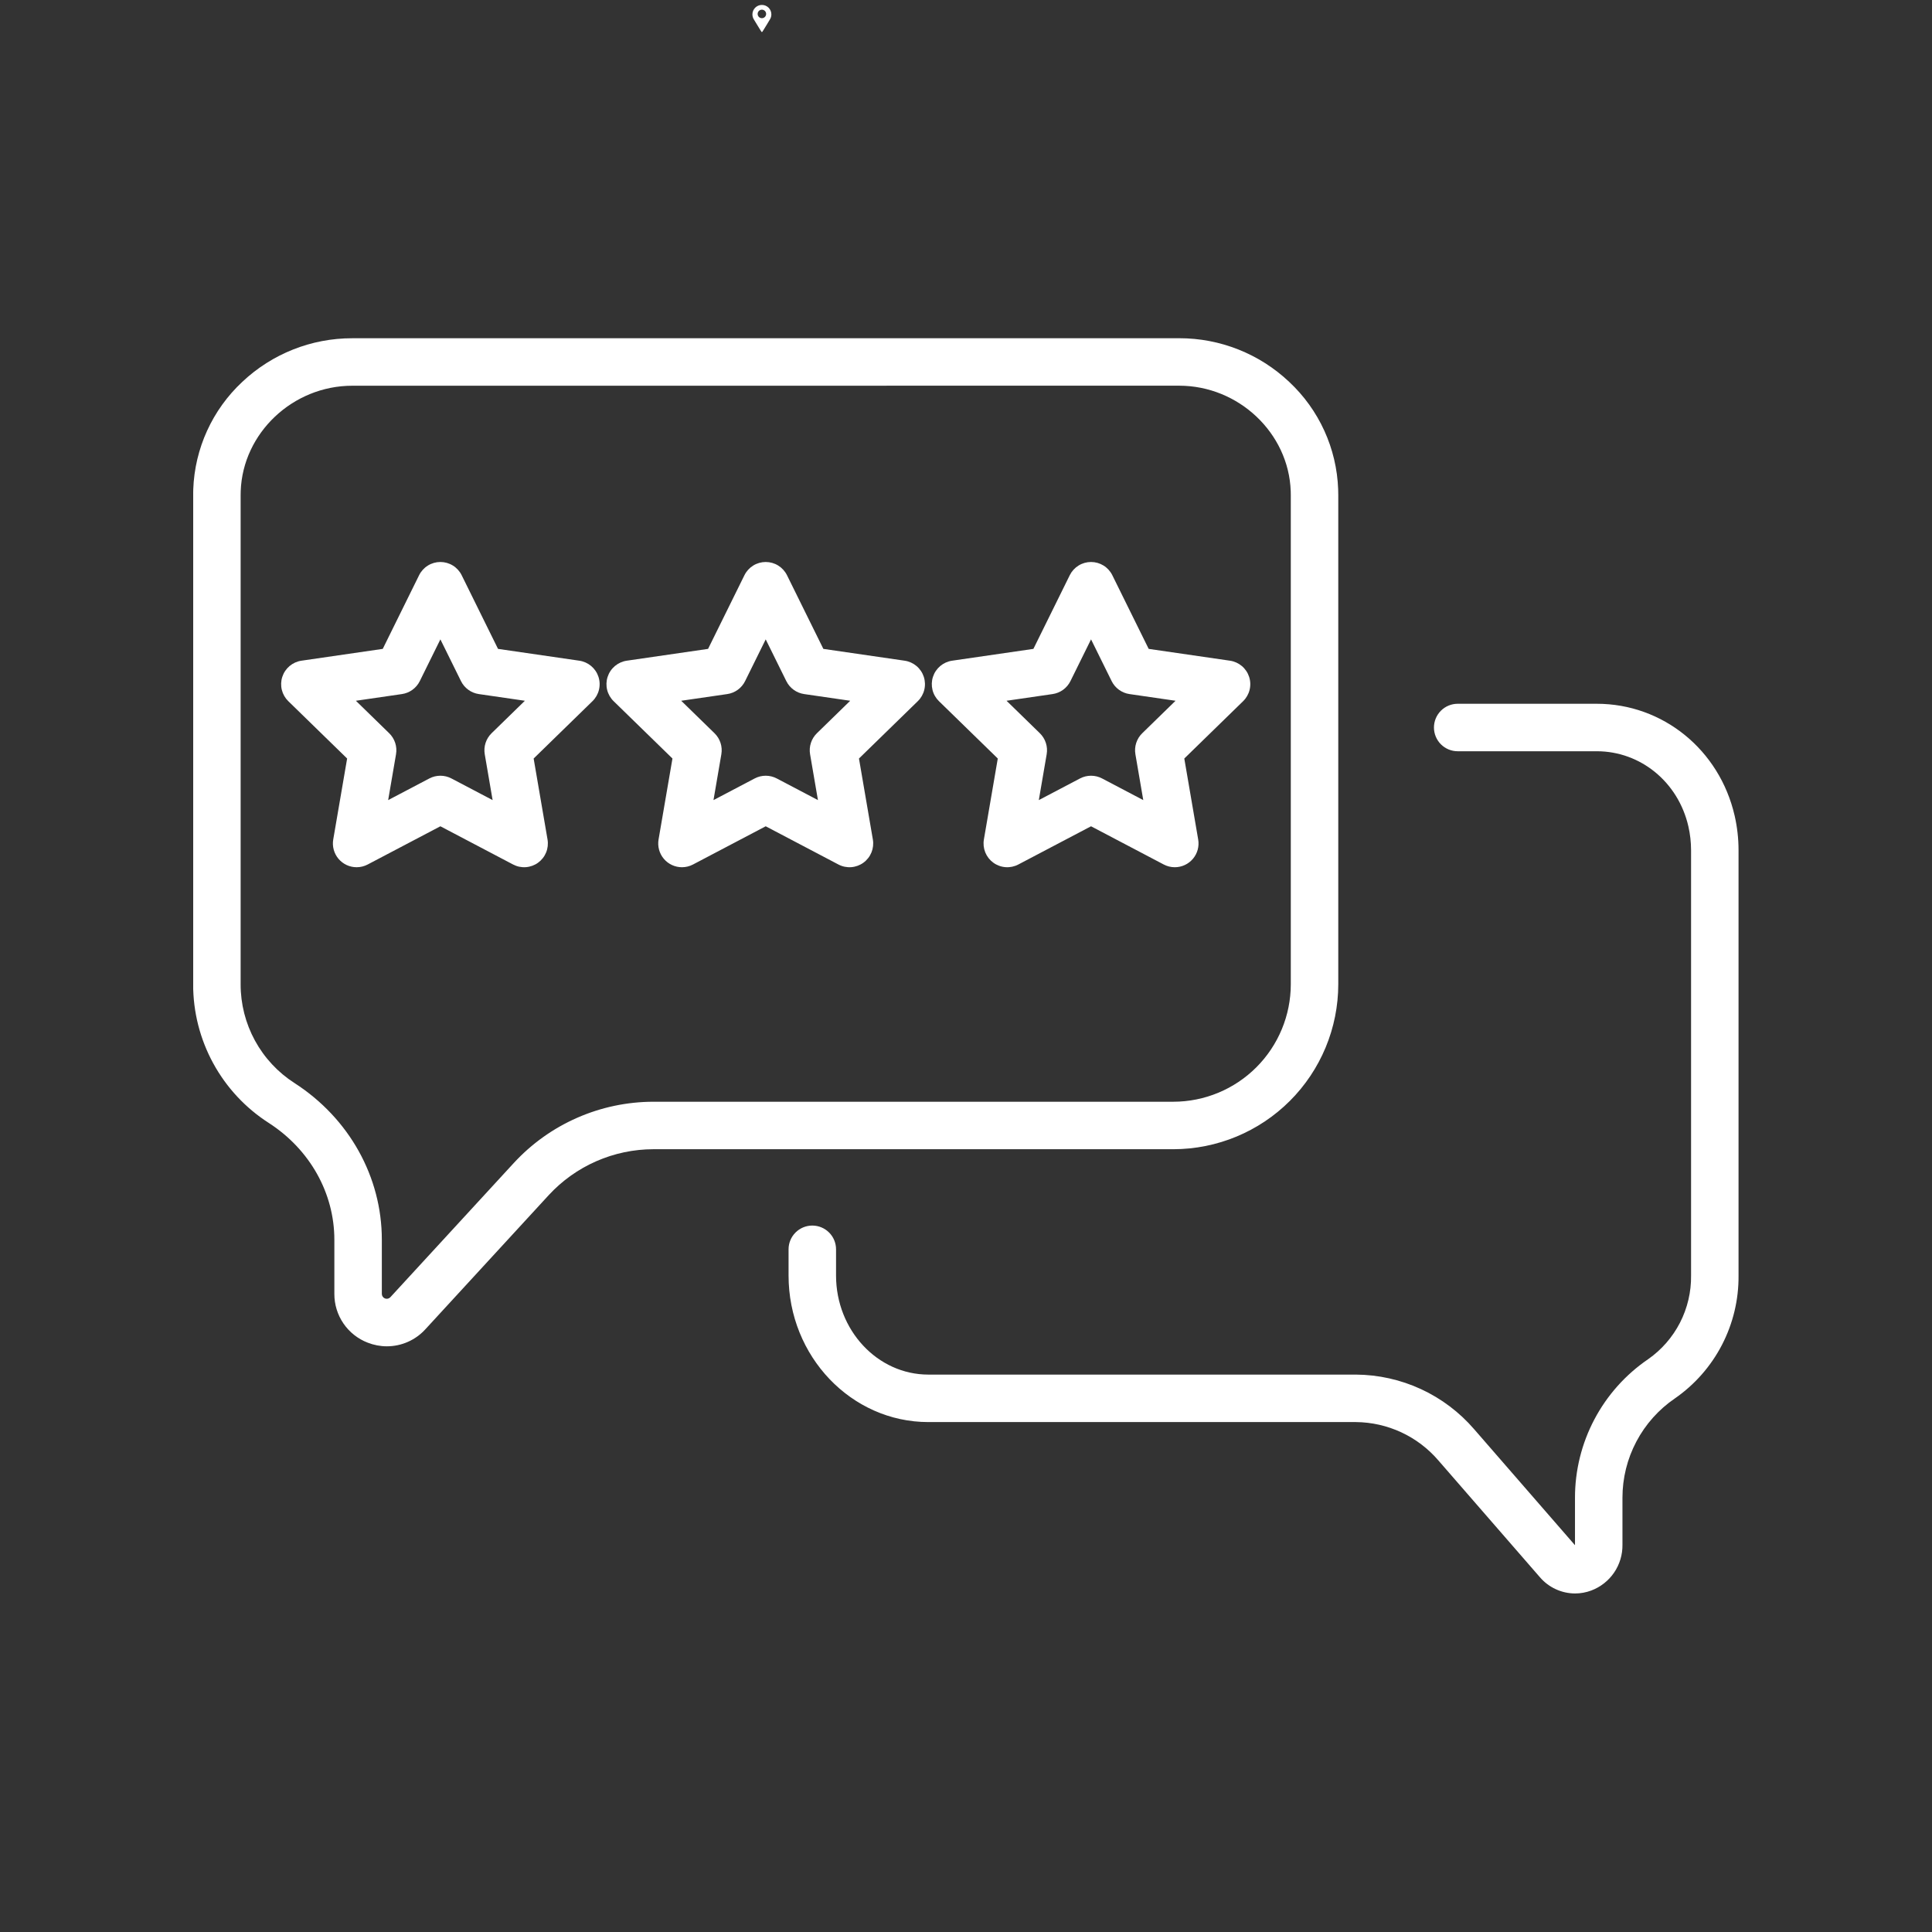
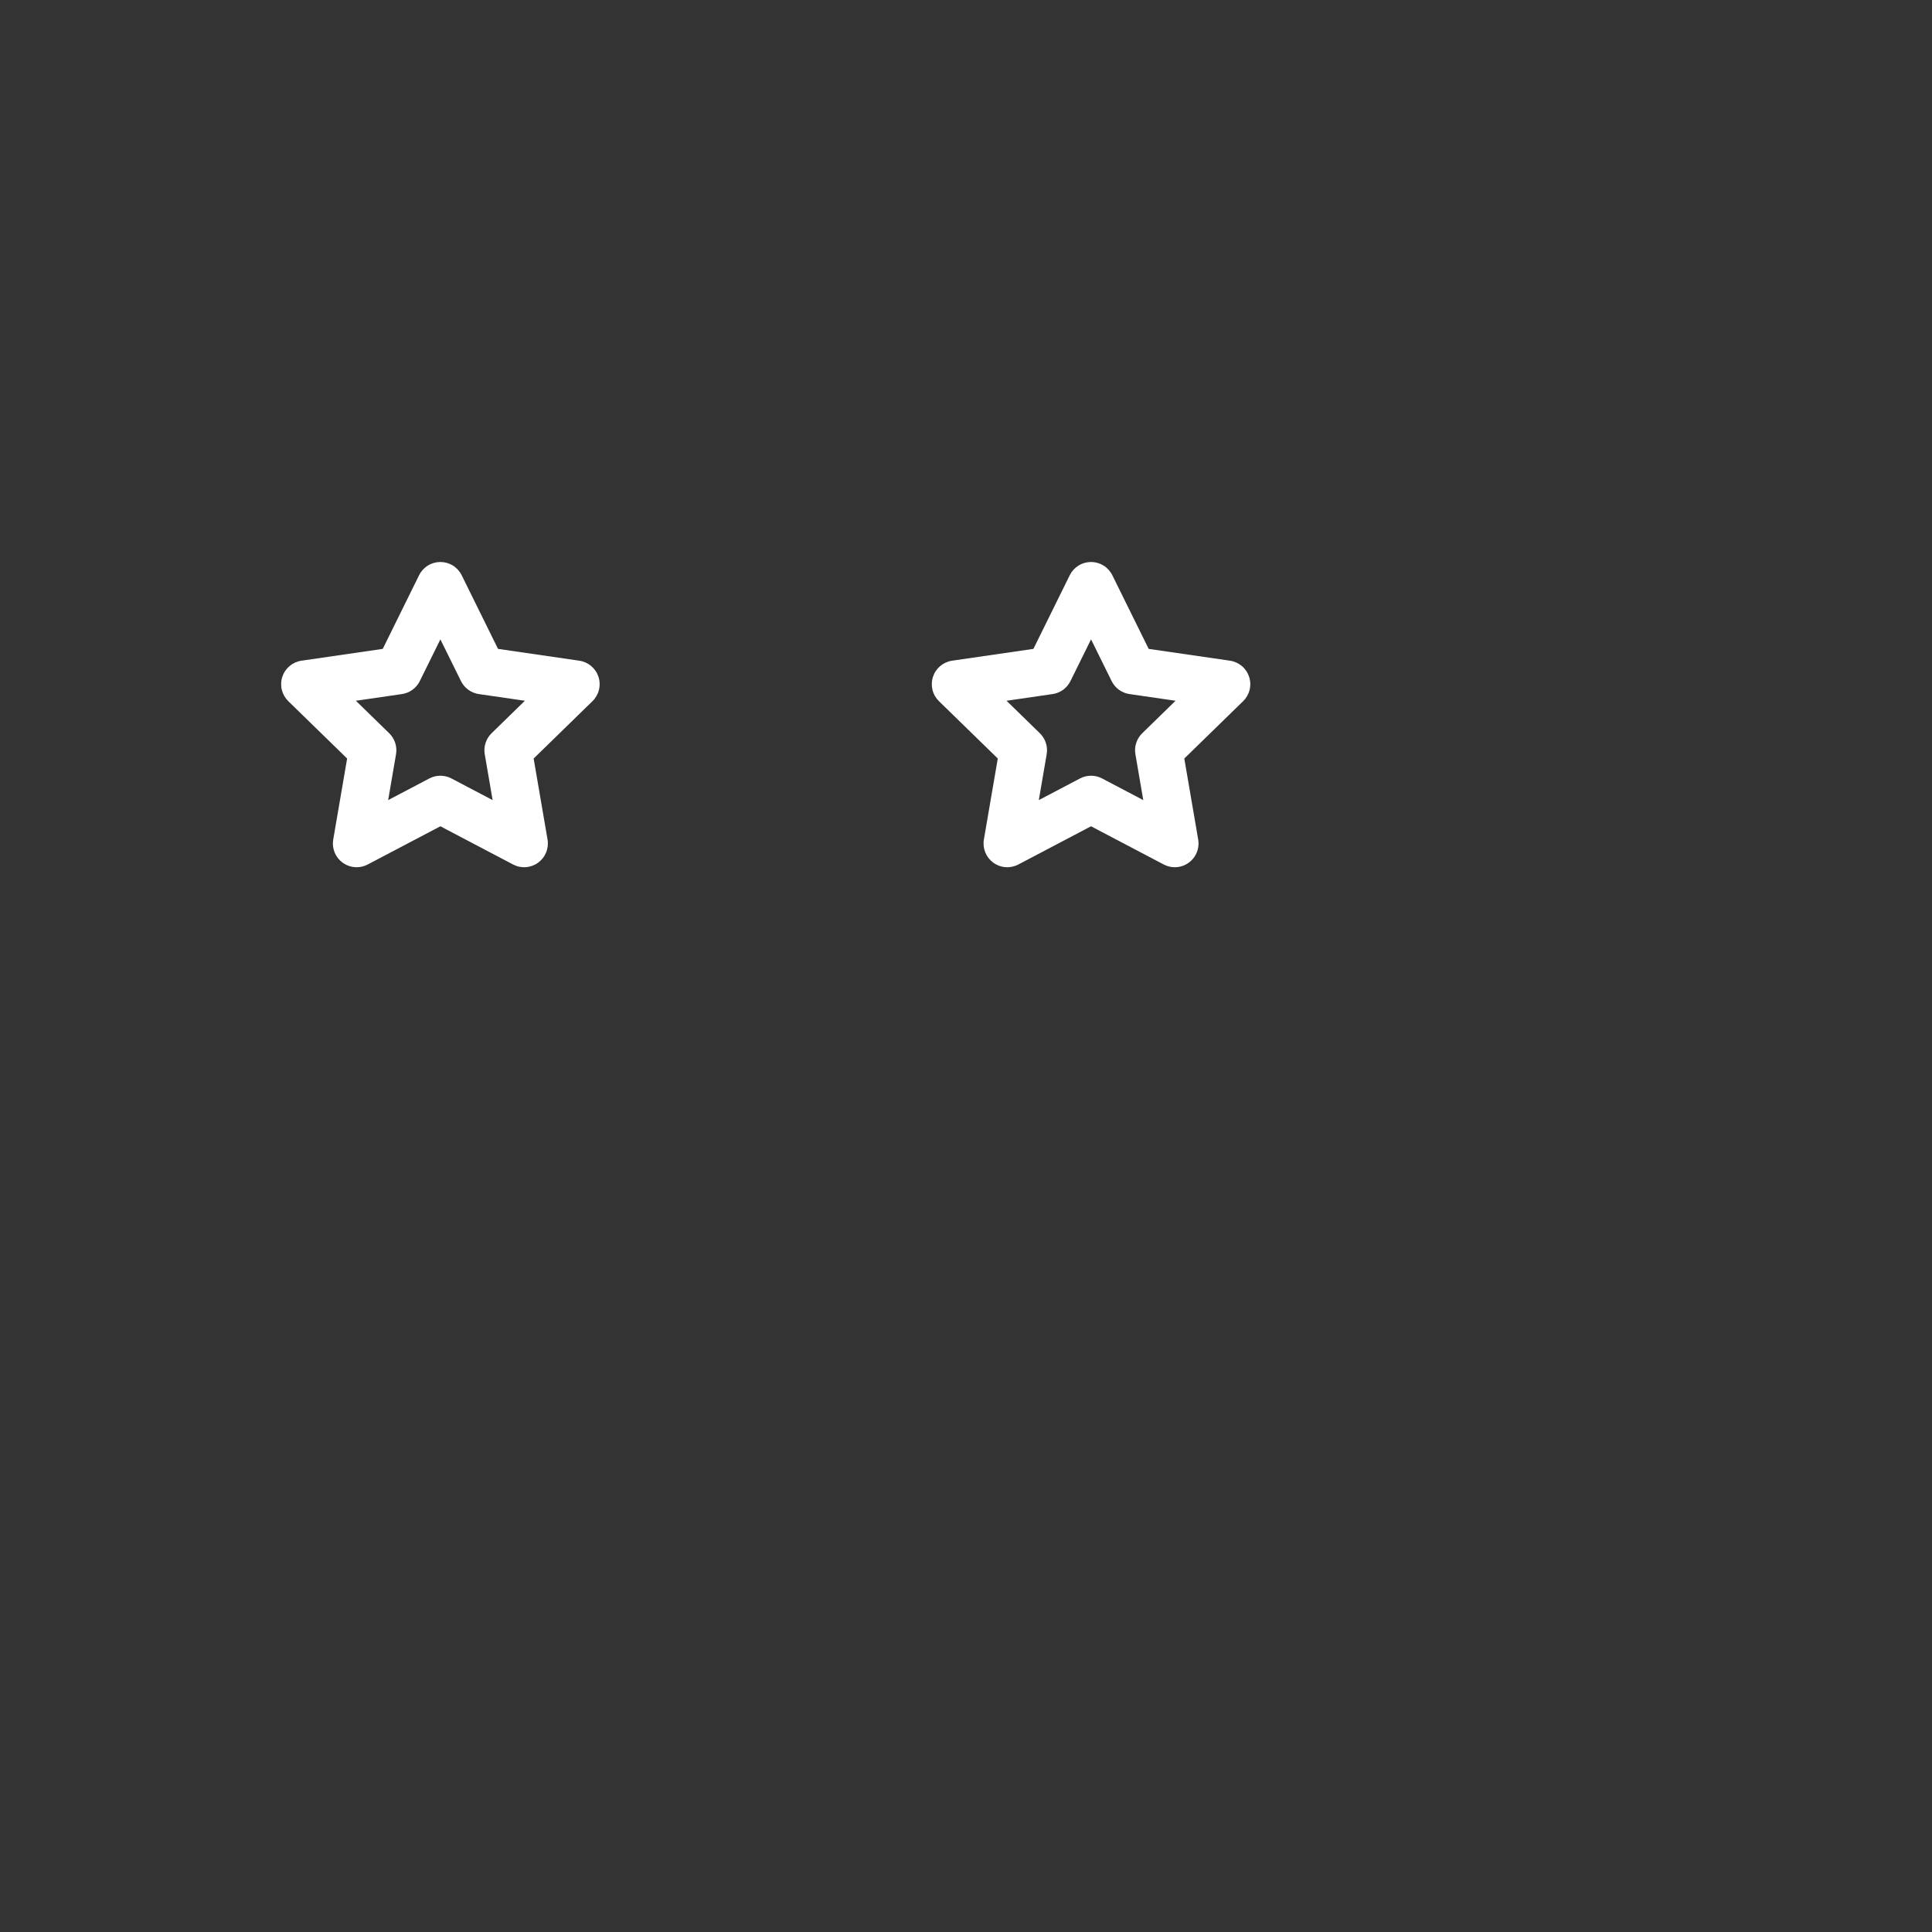
<svg xmlns="http://www.w3.org/2000/svg" width="1080" zoomAndPan="magnify" viewBox="0 0 810 810" height="1080" preserveAspectRatio="xMidYMid meet" version="1.0">
  <rect x="0" y="0" width="810" height="810" fill="#333333" stroke="none" />
  <defs>
    <clipPath id="105cfdc816">
      <path d="M 315.453 2.062 L 323.703 2.062 L 323.703 13.312 L 315.453 13.312 Z M 315.453 2.062 " clip-rule="nonzero" />
    </clipPath>
    <clipPath id="8db5db1c7c">
-       <path d="M 330 295 L 729 295 L 729 668.25 L 330 668.25 Z M 330 295 " clip-rule="nonzero" />
-     </clipPath>
+       </clipPath>
    <clipPath id="2e470ee08a">
-       <path d="M 81 141.75 L 562 141.75 L 562 565 L 81 565 Z M 81 141.75 " clip-rule="nonzero" />
-     </clipPath>
+       </clipPath>
  </defs>
  <g clip-path="url(#105cfdc816)">
-     <path fill="#ffffff" d="M 319.426 2.066 C 321.621 2.066 323.398 3.848 323.398 6.039 C 323.398 6.805 323.184 7.516 322.809 8.121 C 322.363 8.863 321.914 9.605 321.469 10.348 C 320.922 11.234 320.48 11.953 319.934 12.836 C 319.453 13.621 319.422 13.637 318.938 12.852 C 318.395 11.973 317.941 11.23 317.398 10.348 C 316.949 9.613 316.504 8.883 316.059 8.148 C 315.676 7.535 315.453 6.816 315.453 6.039 C 315.453 3.848 317.23 2.066 319.426 2.066 Z M 319.426 4.059 C 320.41 4.059 321.207 4.855 321.207 5.84 C 321.207 6.824 320.41 7.621 319.426 7.621 C 318.441 7.621 317.645 6.824 317.645 5.84 C 317.645 4.855 318.441 4.059 319.426 4.059 Z M 319.426 4.059 " fill-opacity="1" fill-rule="evenodd" />
-   </g>
+     </g>
  <g clip-path="url(#8db5db1c7c)">
-     <path fill="#ffffff" d="M 660.348 668.07 C 657.543 668.059 654.777 667.445 652.234 666.266 C 649.688 665.094 647.43 663.379 645.605 661.25 L 603.059 612.309 C 598.777 607.312 593.477 603.289 587.512 600.512 C 581.543 597.734 575.055 596.27 568.473 596.211 L 389.23 596.211 C 356.906 596.211 330.609 568.648 330.609 534.773 L 330.609 523.777 C 330.609 521.137 331.66 518.605 333.523 516.738 C 335.391 514.875 337.922 513.824 340.562 513.824 C 343.203 513.824 345.734 514.875 347.598 516.738 C 349.465 518.605 350.516 521.137 350.516 523.777 L 350.516 534.77 C 350.516 557.672 367.883 576.305 389.23 576.305 L 568.473 576.305 C 577.898 576.363 587.203 578.441 595.762 582.398 C 604.316 586.352 611.922 592.098 618.074 599.242 L 660.312 647.828 C 660.316 647.773 660.32 647.715 660.32 647.66 L 660.32 627.918 C 660.316 616.469 663.113 605.195 668.457 595.074 C 673.805 584.953 681.543 576.289 691 569.84 C 696.629 565.902 701.211 560.648 704.348 554.539 C 707.48 548.426 709.074 541.641 708.988 534.77 L 708.988 356.488 C 708.988 353.105 708.609 349.738 707.855 346.445 C 703.605 327.91 687.82 314.965 669.465 314.965 L 611.145 314.965 C 608.504 314.965 605.973 313.914 604.105 312.051 C 602.242 310.184 601.191 307.652 601.191 305.012 C 601.191 302.371 602.242 299.84 604.105 297.977 C 605.973 296.109 608.504 295.059 611.145 295.059 L 669.465 295.059 C 697.152 295.059 720.918 314.359 727.258 341.996 C 728.344 346.75 728.891 351.609 728.891 356.488 L 728.891 534.77 C 728.98 544.883 726.598 554.859 721.945 563.84 C 717.297 572.816 710.523 580.523 702.215 586.285 C 695.438 590.906 689.887 597.117 686.059 604.375 C 682.223 611.629 680.223 619.711 680.223 627.918 L 680.223 647.66 C 680.281 651.809 679.059 655.879 676.723 659.309 C 674.383 662.738 671.043 665.363 667.16 666.828 C 664.98 667.645 662.676 668.066 660.348 668.07 Z M 660.348 668.07 " fill-opacity="1" fill-rule="nonzero" />
-   </g>
+     </g>
  <g clip-path="url(#2e470ee08a)">
-     <path fill="#ffffff" d="M 162.207 564.445 C 159.453 564.445 156.73 563.926 154.168 562.922 C 150.035 561.332 146.484 558.523 143.988 554.867 C 141.488 551.215 140.164 546.883 140.18 542.457 L 140.18 519.766 C 140.18 500.211 129.906 481.906 112.695 470.805 C 102.949 464.559 94.938 455.957 89.395 445.793 C 83.852 435.633 80.957 424.238 80.98 412.664 L 80.98 207.684 C 80.98 206.848 80.996 206.012 81.023 205.184 C 81.633 188.02 89.031 171.801 101.59 160.09 C 114.055 148.328 130.555 141.785 147.691 141.812 L 494.359 141.801 C 511.5 141.77 528 148.309 540.465 160.074 C 553.023 171.789 560.422 188.004 561.031 205.168 C 561.062 206.004 561.078 206.844 561.078 207.684 L 561.078 412.664 C 561.059 430.996 553.766 448.574 540.801 461.539 C 527.836 474.5 510.262 481.793 491.926 481.816 L 273.93 481.816 C 265.688 481.824 257.535 483.539 249.988 486.852 C 242.438 490.16 235.656 495 230.066 501.055 L 178.316 557.328 C 176.273 559.566 173.785 561.355 171.012 562.582 C 168.238 563.809 165.238 564.441 162.207 564.445 Z M 494.359 161.703 L 147.691 161.719 C 122.77 161.719 101.785 181.535 100.918 205.891 C 100.895 206.488 100.887 207.086 100.887 207.684 L 100.887 412.664 C 100.871 420.91 102.934 429.023 106.883 436.262 C 110.832 443.5 116.539 449.629 123.48 454.078 C 146.402 468.863 160.086 493.418 160.086 519.766 L 160.086 542.457 C 160.086 542.875 160.211 543.281 160.445 543.621 C 160.68 543.965 161.012 544.23 161.398 544.379 C 161.785 544.531 162.207 544.562 162.613 544.469 C 163.02 544.371 163.383 544.16 163.664 543.855 L 215.422 487.578 C 222.879 479.496 231.922 473.047 241.992 468.629 C 252.062 464.211 262.934 461.926 273.93 461.91 L 491.926 461.91 C 504.98 461.895 517.5 456.703 526.73 447.469 C 535.965 438.238 541.16 425.719 541.172 412.664 L 541.172 207.684 C 541.172 207.078 541.16 206.477 541.141 205.875 C 540.266 181.52 519.281 161.703 494.359 161.703 Z M 494.359 161.703 " fill-opacity="1" fill-rule="nonzero" />
+     <path fill="#ffffff" d="M 162.207 564.445 C 159.453 564.445 156.73 563.926 154.168 562.922 C 150.035 561.332 146.484 558.523 143.988 554.867 C 141.488 551.215 140.164 546.883 140.18 542.457 L 140.18 519.766 C 140.18 500.211 129.906 481.906 112.695 470.805 C 102.949 464.559 94.938 455.957 89.395 445.793 C 83.852 435.633 80.957 424.238 80.98 412.664 L 80.98 207.684 C 81.633 188.02 89.031 171.801 101.59 160.09 C 114.055 148.328 130.555 141.785 147.691 141.812 L 494.359 141.801 C 511.5 141.77 528 148.309 540.465 160.074 C 553.023 171.789 560.422 188.004 561.031 205.168 C 561.062 206.004 561.078 206.844 561.078 207.684 L 561.078 412.664 C 561.059 430.996 553.766 448.574 540.801 461.539 C 527.836 474.5 510.262 481.793 491.926 481.816 L 273.93 481.816 C 265.688 481.824 257.535 483.539 249.988 486.852 C 242.438 490.16 235.656 495 230.066 501.055 L 178.316 557.328 C 176.273 559.566 173.785 561.355 171.012 562.582 C 168.238 563.809 165.238 564.441 162.207 564.445 Z M 494.359 161.703 L 147.691 161.719 C 122.77 161.719 101.785 181.535 100.918 205.891 C 100.895 206.488 100.887 207.086 100.887 207.684 L 100.887 412.664 C 100.871 420.91 102.934 429.023 106.883 436.262 C 110.832 443.5 116.539 449.629 123.48 454.078 C 146.402 468.863 160.086 493.418 160.086 519.766 L 160.086 542.457 C 160.086 542.875 160.211 543.281 160.445 543.621 C 160.68 543.965 161.012 544.23 161.398 544.379 C 161.785 544.531 162.207 544.562 162.613 544.469 C 163.02 544.371 163.383 544.16 163.664 543.855 L 215.422 487.578 C 222.879 479.496 231.922 473.047 241.992 468.629 C 252.062 464.211 262.934 461.926 273.93 461.91 L 491.926 461.91 C 504.98 461.895 517.5 456.703 526.73 447.469 C 535.965 438.238 541.16 425.719 541.172 412.664 L 541.172 207.684 C 541.172 207.078 541.16 206.477 541.141 205.875 C 540.266 181.52 519.281 161.703 494.359 161.703 Z M 494.359 161.703 " fill-opacity="1" fill-rule="nonzero" />
  </g>
  <path fill="#ffffff" d="M 149.523 363.59 C 148.07 363.59 146.641 363.273 145.324 362.664 C 144.012 362.051 142.848 361.16 141.91 360.055 C 140.977 358.945 140.297 357.645 139.918 356.246 C 139.535 354.848 139.465 353.383 139.711 351.957 L 145.535 318.012 L 120.875 293.973 C 119.543 292.68 118.602 291.035 118.156 289.234 C 117.711 287.43 117.781 285.539 118.355 283.773 C 118.93 282.008 119.984 280.438 121.406 279.238 C 122.824 278.043 124.551 277.266 126.387 277 L 160.469 272.047 L 175.707 241.168 C 176.531 239.5 177.801 238.098 179.379 237.117 C 180.957 236.137 182.777 235.617 184.633 235.617 C 186.488 235.617 188.309 236.137 189.887 237.117 C 191.465 238.098 192.734 239.5 193.559 241.168 L 208.797 272.047 L 242.879 277 C 244.715 277.266 246.441 278.043 247.863 279.238 C 249.281 280.438 250.34 282.008 250.914 283.773 C 251.488 285.539 251.555 287.43 251.109 289.234 C 250.664 291.035 249.723 292.68 248.395 293.973 L 223.734 318.012 L 229.555 351.957 C 229.871 353.785 229.664 355.668 228.965 357.387 C 228.266 359.109 227.098 360.598 225.598 361.688 C 224.094 362.781 222.316 363.43 220.465 363.562 C 218.613 363.699 216.762 363.312 215.117 362.445 L 184.633 346.422 L 154.152 362.445 C 152.723 363.199 151.133 363.59 149.523 363.59 Z M 184.633 325.227 C 186.246 325.227 187.836 325.617 189.266 326.371 L 206.531 335.445 L 203.234 316.223 C 202.961 314.629 203.078 313 203.578 311.465 C 204.074 309.93 204.941 308.539 206.094 307.414 L 220.062 293.797 L 200.758 290.992 C 199.164 290.762 197.645 290.145 196.34 289.195 C 195.035 288.246 193.98 286.996 193.266 285.547 L 184.633 268.059 L 176.004 285.547 C 175.289 286.996 174.234 288.246 172.926 289.195 C 171.621 290.145 170.105 290.762 168.508 290.992 L 149.207 293.797 L 163.172 307.414 C 164.328 308.539 165.191 309.93 165.691 311.465 C 166.191 313 166.309 314.629 166.035 316.223 L 162.738 335.445 L 180.004 326.371 C 181.43 325.617 183.02 325.227 184.633 325.227 Z M 184.633 325.227 " fill-opacity="1" fill-rule="nonzero" />
-   <path fill="#ffffff" d="M 285.918 363.59 C 284.469 363.59 283.035 363.273 281.723 362.664 C 280.406 362.051 279.242 361.16 278.309 360.055 C 277.371 358.945 276.691 357.645 276.312 356.246 C 275.93 354.848 275.863 353.383 276.105 351.957 L 281.93 318.012 L 257.266 293.973 C 255.938 292.68 254.996 291.035 254.551 289.234 C 254.105 287.43 254.176 285.539 254.75 283.773 C 255.324 282.008 256.379 280.438 257.797 279.238 C 259.219 278.043 260.945 277.266 262.781 277 L 296.863 272.047 L 312.105 241.168 C 312.926 239.5 314.199 238.098 315.773 237.117 C 317.352 236.137 319.172 235.617 321.027 235.617 C 322.887 235.617 324.707 236.137 326.281 237.117 C 327.859 238.098 329.129 239.5 329.953 241.168 L 345.195 272.047 L 379.273 277 C 381.113 277.266 382.84 278.043 384.258 279.238 C 385.68 280.438 386.734 282.008 387.309 283.773 C 387.883 285.539 387.949 287.43 387.504 289.234 C 387.059 291.035 386.121 292.68 384.789 293.973 L 360.129 318.012 L 365.949 351.957 C 366.266 353.785 366.062 355.668 365.359 357.387 C 364.66 359.109 363.496 360.598 361.992 361.688 C 360.488 362.781 358.711 363.43 356.859 363.562 C 355.008 363.699 353.156 363.312 351.512 362.445 L 321.027 346.422 L 290.547 362.445 C 289.117 363.199 287.531 363.59 285.918 363.59 Z M 321.027 325.227 C 322.641 325.227 324.23 325.617 325.66 326.371 L 342.926 335.445 L 339.629 316.223 C 339.355 314.629 339.473 313 339.973 311.465 C 340.469 309.93 341.336 308.539 342.488 307.414 L 356.457 293.797 L 337.156 290.992 C 335.559 290.762 334.039 290.145 332.734 289.195 C 331.43 288.246 330.375 286.996 329.66 285.547 L 321.027 268.059 L 312.395 285.547 C 311.68 286.996 310.625 288.246 309.32 289.195 C 308.016 290.145 306.5 290.762 304.902 290.992 L 285.598 293.797 L 299.57 307.414 C 300.723 308.539 301.586 309.93 302.086 311.465 C 302.586 313 302.703 314.629 302.43 316.223 L 299.133 335.445 L 316.398 326.371 C 317.824 325.617 319.414 325.227 321.027 325.227 Z M 321.027 325.227 " fill-opacity="1" fill-rule="nonzero" />
  <path fill="#ffffff" d="M 492.535 363.59 C 490.922 363.59 489.332 363.199 487.906 362.445 L 457.422 346.422 L 426.941 362.445 C 425.297 363.312 423.445 363.699 421.594 363.566 C 419.738 363.43 417.961 362.781 416.461 361.688 C 414.957 360.598 413.789 359.109 413.09 357.387 C 412.391 355.668 412.188 353.785 412.5 351.957 L 418.324 318.012 L 393.664 293.973 C 392.332 292.68 391.391 291.035 390.949 289.234 C 390.504 287.43 390.57 285.539 391.145 283.773 C 391.719 282.008 392.773 280.438 394.195 279.238 C 395.613 278.043 397.34 277.266 399.18 277 L 433.258 272.047 L 448.5 241.168 C 449.32 239.5 450.594 238.098 452.172 237.117 C 453.746 236.137 455.566 235.617 457.422 235.617 C 459.281 235.617 461.102 236.137 462.68 237.117 C 464.254 238.098 465.527 239.5 466.348 241.168 L 481.59 272.047 L 515.672 277 C 517.508 277.266 519.234 278.043 520.652 279.238 C 522.074 280.438 523.129 282.008 523.703 283.773 C 524.277 285.539 524.344 287.43 523.898 289.234 C 523.453 291.035 522.516 292.68 521.184 293.973 L 496.523 318.012 L 502.344 351.957 C 502.59 353.383 502.52 354.848 502.141 356.246 C 501.762 357.645 501.078 358.945 500.145 360.055 C 499.211 361.16 498.047 362.051 496.73 362.664 C 495.418 363.273 493.984 363.59 492.535 363.59 Z M 421.996 293.797 L 435.965 307.414 C 437.117 308.539 437.98 309.93 438.48 311.465 C 438.98 313 439.098 314.629 438.824 316.223 L 435.527 335.445 L 452.793 326.371 C 454.223 325.617 455.812 325.227 457.426 325.227 C 459.039 325.227 460.629 325.617 462.055 326.371 L 479.32 335.445 L 476.023 316.223 C 475.75 314.629 475.867 313 476.367 311.465 C 476.867 309.93 477.73 308.539 478.887 307.414 L 492.855 293.797 L 473.551 290.992 C 471.953 290.762 470.438 290.145 469.133 289.195 C 467.828 288.246 466.773 286.996 466.059 285.547 L 457.426 268.059 L 448.793 285.547 C 448.078 286.996 447.023 288.246 445.719 289.195 C 444.414 290.145 442.895 290.762 441.297 290.992 Z M 421.996 293.797 " fill-opacity="1" fill-rule="nonzero" />
</svg>